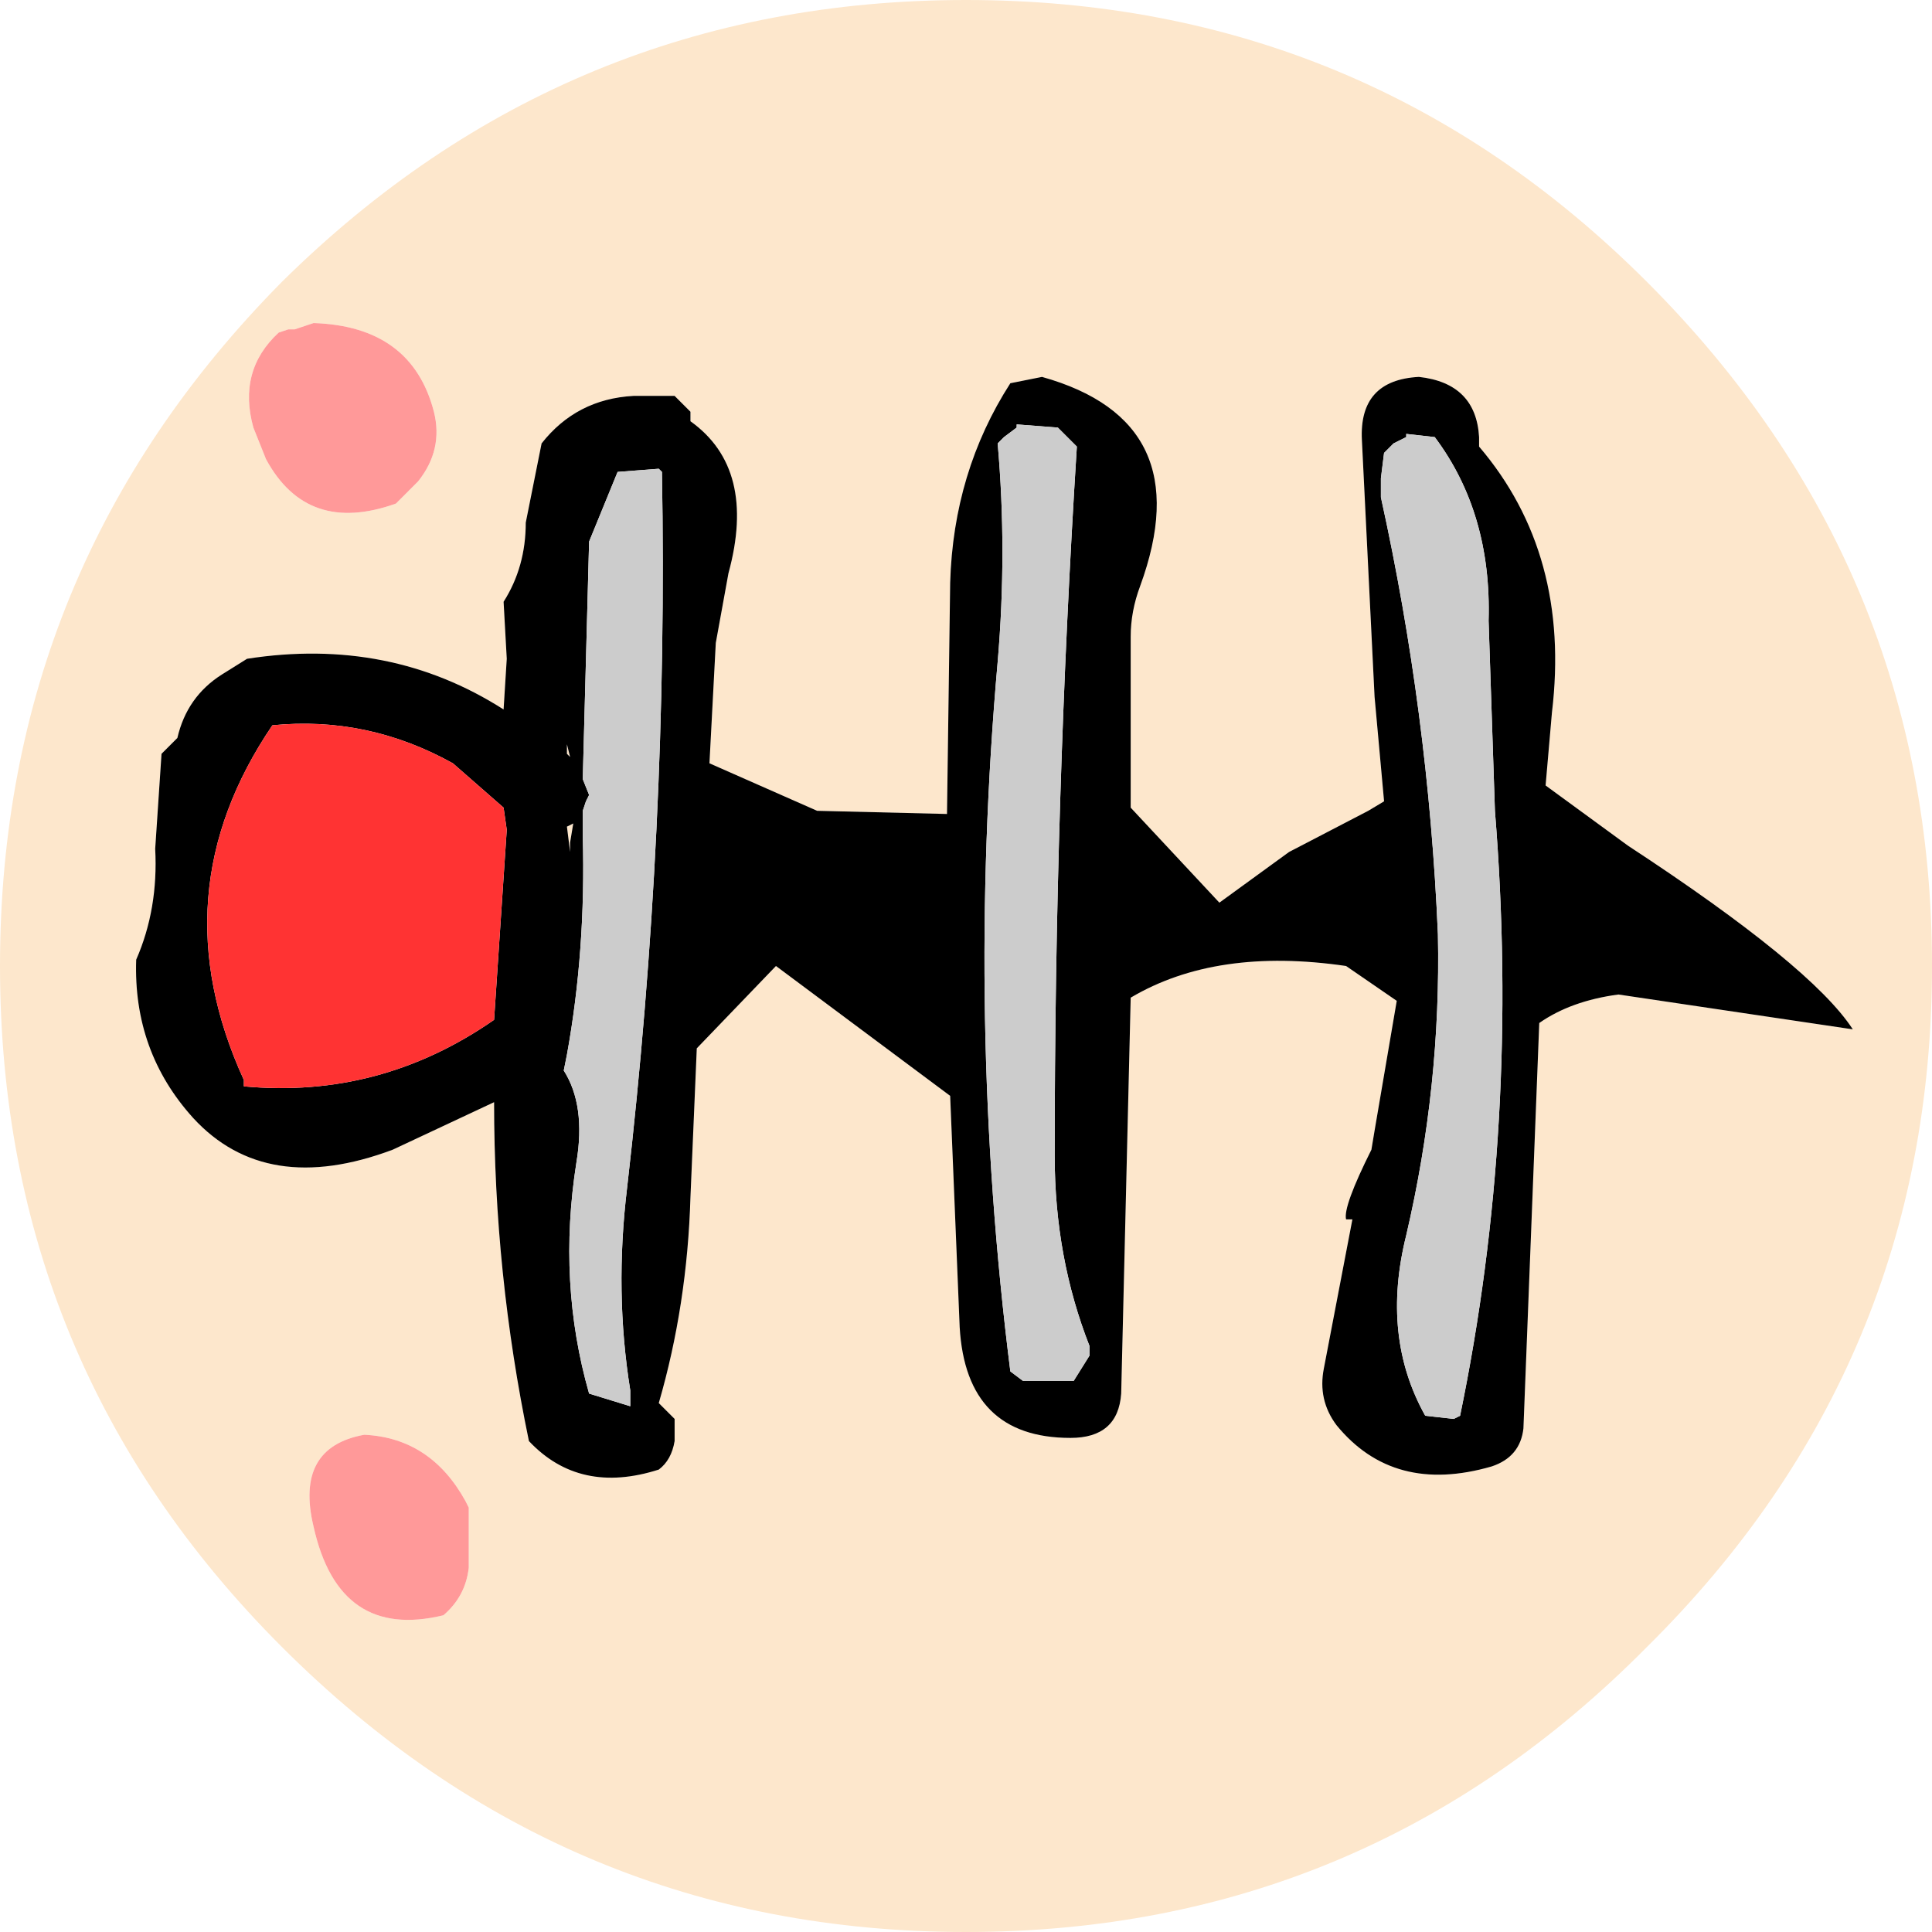
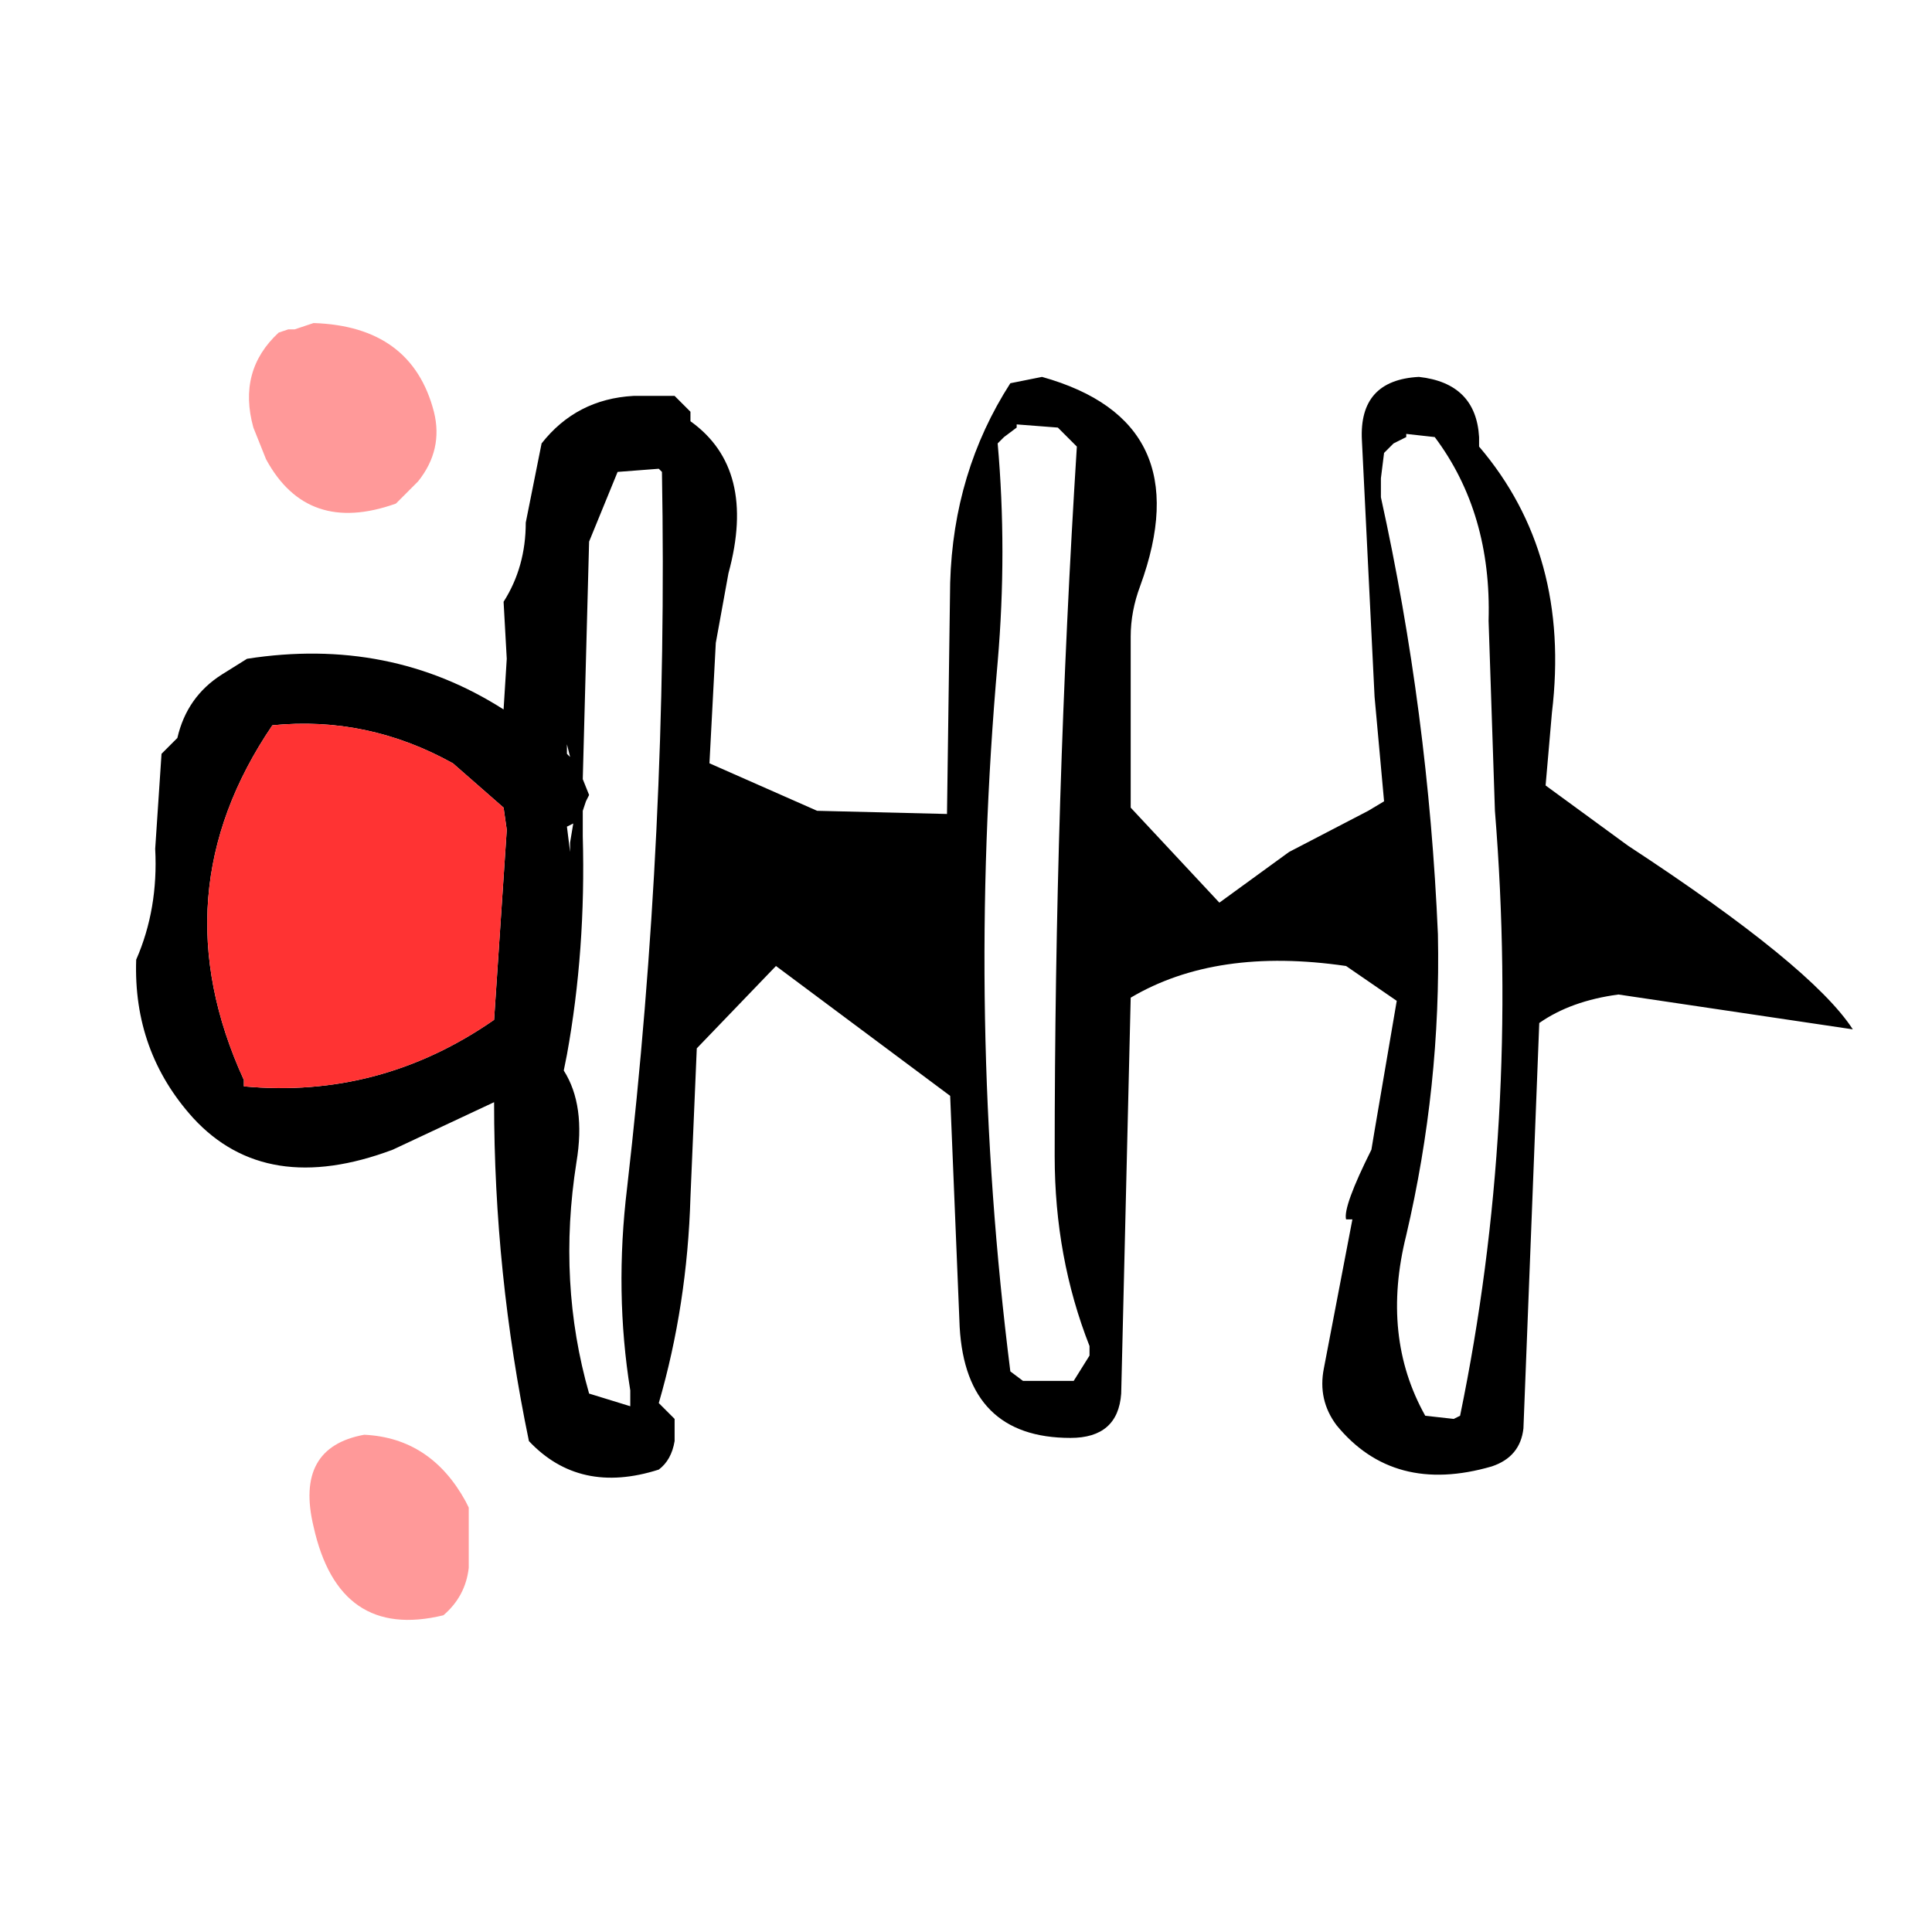
<svg xmlns="http://www.w3.org/2000/svg" height="30.5px" width="30.5px">
  <g transform="matrix(1.0, 0.0, 0.0, 1.0, 16.25, 13.8)">
-     <path d="M7.1 -6.9 Q7.05 -7.75 6.15 -7.85 5.2 -7.8 5.25 -6.85 L5.45 -2.8 5.6 -1.15 5.35 -1.0 4.1 -0.35 3.0 0.45 1.6 -1.05 1.6 -3.75 Q1.6 -4.15 1.75 -4.55 2.7 -7.15 0.2 -7.85 L-0.3 -7.75 Q-1.2 -6.35 -1.25 -4.6 L-1.3 -0.95 -3.35 -1.0 -5.05 -1.75 -4.95 -3.65 -4.75 -4.75 Q-4.3 -6.4 -5.35 -7.15 L-5.35 -7.3 -5.45 -7.4 -5.6 -7.55 -6.25 -7.55 Q-7.15 -7.5 -7.7 -6.8 L-7.95 -5.55 Q-7.95 -4.85 -8.3 -4.3 L-8.25 -3.4 -8.3 -2.6 Q-10.1 -3.75 -12.35 -3.4 L-12.75 -3.15 Q-13.3 -2.8 -13.45 -2.15 L-13.6 -2.0 -13.7 -1.9 -13.8 -0.4 Q-13.75 0.55 -14.1 1.35 -14.15 2.8 -13.2 3.85 -12.05 5.1 -10.05 4.35 L-8.45 3.6 Q-8.45 6.3 -7.9 8.95 -7.1 9.8 -5.85 9.4 -5.65 9.25 -5.6 8.95 L-5.6 8.6 -5.7 8.5 -5.85 8.35 Q-5.4 6.8 -5.35 5.1 L-5.25 2.75 -4.0 1.45 -1.25 3.5 -1.1 7.15 Q-1.0 8.9 0.65 8.9 1.4 8.9 1.45 8.2 L1.6 1.95 Q2.95 1.15 5.0 1.45 L5.8 2.0 5.45 4.05 5.4 4.35 Q4.95 5.25 5.0 5.45 L5.1 5.45 4.65 7.8 Q4.55 8.3 4.85 8.7 5.75 9.8 7.3 9.35 7.75 9.2 7.8 8.75 L8.05 2.35 Q8.55 2.0 9.3 1.9 L13.0 2.45 Q12.35 1.45 9.45 -0.45 L8.15 -1.4 8.25 -2.55 Q8.55 -5.05 7.1 -6.75 L7.1 -6.9 M9.75 12.2 Q5.3 16.7 -1.0 16.7 -7.3 16.7 -11.8 12.2 -16.25 7.75 -16.25 1.45 -16.25 -4.85 -11.8 -9.35 -7.3 -13.8 -1.0 -13.8 5.3 -13.8 9.75 -9.35 14.25 -4.85 14.25 1.45 14.25 7.75 9.75 12.2 M-12.25 -7.05 L-12.05 -6.55 Q-11.4 -5.35 -10.0 -5.85 L-9.65 -6.2 Q-9.25 -6.7 -9.4 -7.3 -9.75 -8.65 -11.3 -8.7 L-11.6 -8.6 -11.7 -8.6 -11.85 -8.55 Q-12.5 -7.95 -12.25 -7.05 M-7.25 -0.35 L-7.3 -0.75 -7.2 -0.8 -7.25 -0.5 -7.25 -0.35 M-7.3 -1.9 L-7.3 -2.05 -7.25 -1.85 -7.3 -1.9 M-8.85 10.0 L-8.9 9.9 Q-9.45 8.9 -10.5 8.85 -11.6 9.05 -11.3 10.3 -10.9 12.1 -9.25 11.7 -8.9 11.4 -8.85 10.95 L-8.85 10.0" fill="#fde7cc" fill-rule="evenodd" stroke="none" />
    <path d="M5.6 -6.65 L5.55 -6.25 5.55 -5.95 Q6.3 -2.55 6.45 0.95 6.5 3.35 5.95 5.7 5.55 7.3 6.25 8.55 L6.7 8.6 6.8 8.55 Q7.75 3.95 7.35 -1.0 L7.25 -4.0 Q7.3 -5.7 6.4 -6.9 L5.95 -6.95 5.95 -6.9 5.75 -6.8 5.6 -6.65 M7.1 -6.9 L7.1 -6.75 Q8.55 -5.05 8.25 -2.55 L8.15 -1.4 9.45 -0.45 Q12.35 1.45 13.0 2.45 L9.3 1.9 Q8.55 2.0 8.05 2.35 L7.8 8.75 Q7.75 9.2 7.3 9.35 5.75 9.8 4.85 8.7 4.55 8.3 4.65 7.8 L5.1 5.45 5.0 5.45 Q4.95 5.25 5.4 4.35 L5.45 4.05 5.8 2.0 5.0 1.45 Q2.95 1.15 1.6 1.95 L1.45 8.2 Q1.4 8.9 0.65 8.9 -1.0 8.9 -1.1 7.15 L-1.25 3.5 -4.0 1.45 -5.25 2.75 -5.35 5.1 Q-5.4 6.8 -5.85 8.35 L-5.7 8.5 -5.6 8.6 -5.6 8.95 Q-5.65 9.25 -5.85 9.4 -7.1 9.8 -7.9 8.95 -8.45 6.3 -8.45 3.6 L-10.05 4.35 Q-12.05 5.1 -13.2 3.85 -14.15 2.8 -14.1 1.35 -13.75 0.55 -13.8 -0.4 L-13.7 -1.9 -13.6 -2.0 -13.45 -2.15 Q-13.3 -2.8 -12.75 -3.15 L-12.35 -3.4 Q-10.1 -3.75 -8.3 -2.6 L-8.25 -3.4 -8.3 -4.3 Q-7.95 -4.85 -7.95 -5.55 L-7.7 -6.8 Q-7.15 -7.5 -6.25 -7.55 L-5.6 -7.55 -5.45 -7.4 -5.35 -7.3 -5.35 -7.15 Q-4.3 -6.4 -4.75 -4.75 L-4.95 -3.65 -5.05 -1.75 -3.35 -1.0 -1.3 -0.95 -1.25 -4.6 Q-1.2 -6.35 -0.3 -7.75 L0.2 -7.85 Q2.7 -7.15 1.75 -4.55 1.6 -4.15 1.6 -3.75 L1.6 -1.05 3.0 0.45 4.1 -0.35 5.35 -1.0 5.6 -1.15 5.45 -2.8 5.25 -6.85 Q5.2 -7.8 6.15 -7.85 7.05 -7.75 7.1 -6.9 M0.75 -6.75 L0.6 -6.9 0.45 -7.05 -0.2 -7.1 -0.2 -7.05 -0.4 -6.9 -0.5 -6.8 Q-0.35 -5.1 -0.5 -3.35 -1.0 2.3 -0.3 7.85 L-0.1 8.0 0.6 8.0 0.7 8.0 0.95 7.6 0.95 7.45 Q0.4 6.05 0.4 4.45 0.4 -1.2 0.75 -6.75 M-5.8 -6.35 L-5.85 -6.4 -6.5 -6.35 -6.95 -5.25 -7.05 -1.5 -6.95 -1.25 -7.0 -1.15 -7.05 -1.0 -7.05 -0.6 Q-7.0 1.2 -7.3 2.85 L-7.35 3.1 Q-7.0 3.65 -7.15 4.55 -7.45 6.45 -6.95 8.2 L-6.3 8.4 -6.3 8.25 -6.3 8.15 Q-6.55 6.6 -6.35 4.95 -5.7 -0.7 -5.8 -6.35 M-9.1 -1.75 Q-10.45 -2.5 -11.95 -2.35 -13.75 0.3 -12.4 3.25 L-12.4 3.35 Q-10.25 3.55 -8.45 2.3 L-8.25 -0.7 -8.3 -1.05 -9.1 -1.75 M-7.3 -1.9 L-7.25 -1.85 -7.3 -2.05 -7.3 -1.9 M-7.25 -0.35 L-7.25 -0.5 -7.2 -0.8 -7.3 -0.75 -7.25 -0.35" fill="#000000" fill-rule="evenodd" stroke="none" />
-     <path d="M5.6 -6.65 L5.75 -6.8 5.95 -6.9 5.95 -6.95 6.4 -6.9 Q7.3 -5.7 7.25 -4.0 L7.35 -1.0 Q7.75 3.95 6.8 8.55 L6.7 8.6 6.25 8.55 Q5.55 7.3 5.95 5.7 6.5 3.35 6.45 0.95 6.3 -2.55 5.55 -5.95 L5.55 -6.25 5.6 -6.65 M0.75 -6.75 Q0.4 -1.2 0.4 4.45 0.4 6.05 0.95 7.45 L0.95 7.6 0.7 8.0 0.6 8.0 -0.1 8.0 -0.3 7.85 Q-1.0 2.3 -0.5 -3.35 -0.35 -5.1 -0.5 -6.8 L-0.4 -6.9 -0.2 -7.05 -0.2 -7.1 0.45 -7.05 0.6 -6.9 0.75 -6.75 M-5.8 -6.35 Q-5.7 -0.7 -6.35 4.95 -6.55 6.6 -6.3 8.15 L-6.3 8.25 -6.3 8.4 -6.95 8.2 Q-7.45 6.45 -7.15 4.55 -7.0 3.65 -7.35 3.1 L-7.3 2.85 Q-7.0 1.2 -7.05 -0.6 L-7.05 -1.0 -7.0 -1.15 -6.95 -1.25 -7.05 -1.5 -6.95 -5.25 -6.5 -6.35 -5.85 -6.4 -5.8 -6.35" fill="#cccccc" fill-rule="evenodd" stroke="none" />
    <path d="M-9.1 -1.75 L-8.3 -1.05 -8.25 -0.7 -8.45 2.3 Q-10.25 3.55 -12.4 3.35 L-12.4 3.25 Q-13.75 0.3 -11.95 -2.35 -10.45 -2.5 -9.1 -1.75" fill="#ff3333" fill-rule="evenodd" stroke="none" />
    <path d="M-12.25 -7.05 Q-12.5 -7.95 -11.85 -8.55 L-11.7 -8.6 -11.6 -8.6 -11.3 -8.7 Q-9.75 -8.65 -9.4 -7.3 -9.25 -6.7 -9.65 -6.2 L-10.0 -5.85 Q-11.4 -5.35 -12.05 -6.55 L-12.25 -7.05 M-8.85 10.0 L-8.85 10.95 Q-8.9 11.4 -9.25 11.7 -10.9 12.1 -11.3 10.3 -11.6 9.05 -10.5 8.85 -9.45 8.9 -8.9 9.9 L-8.85 10.0" fill="#ff9999" fill-rule="evenodd" stroke="none" />
  </g>
</svg>